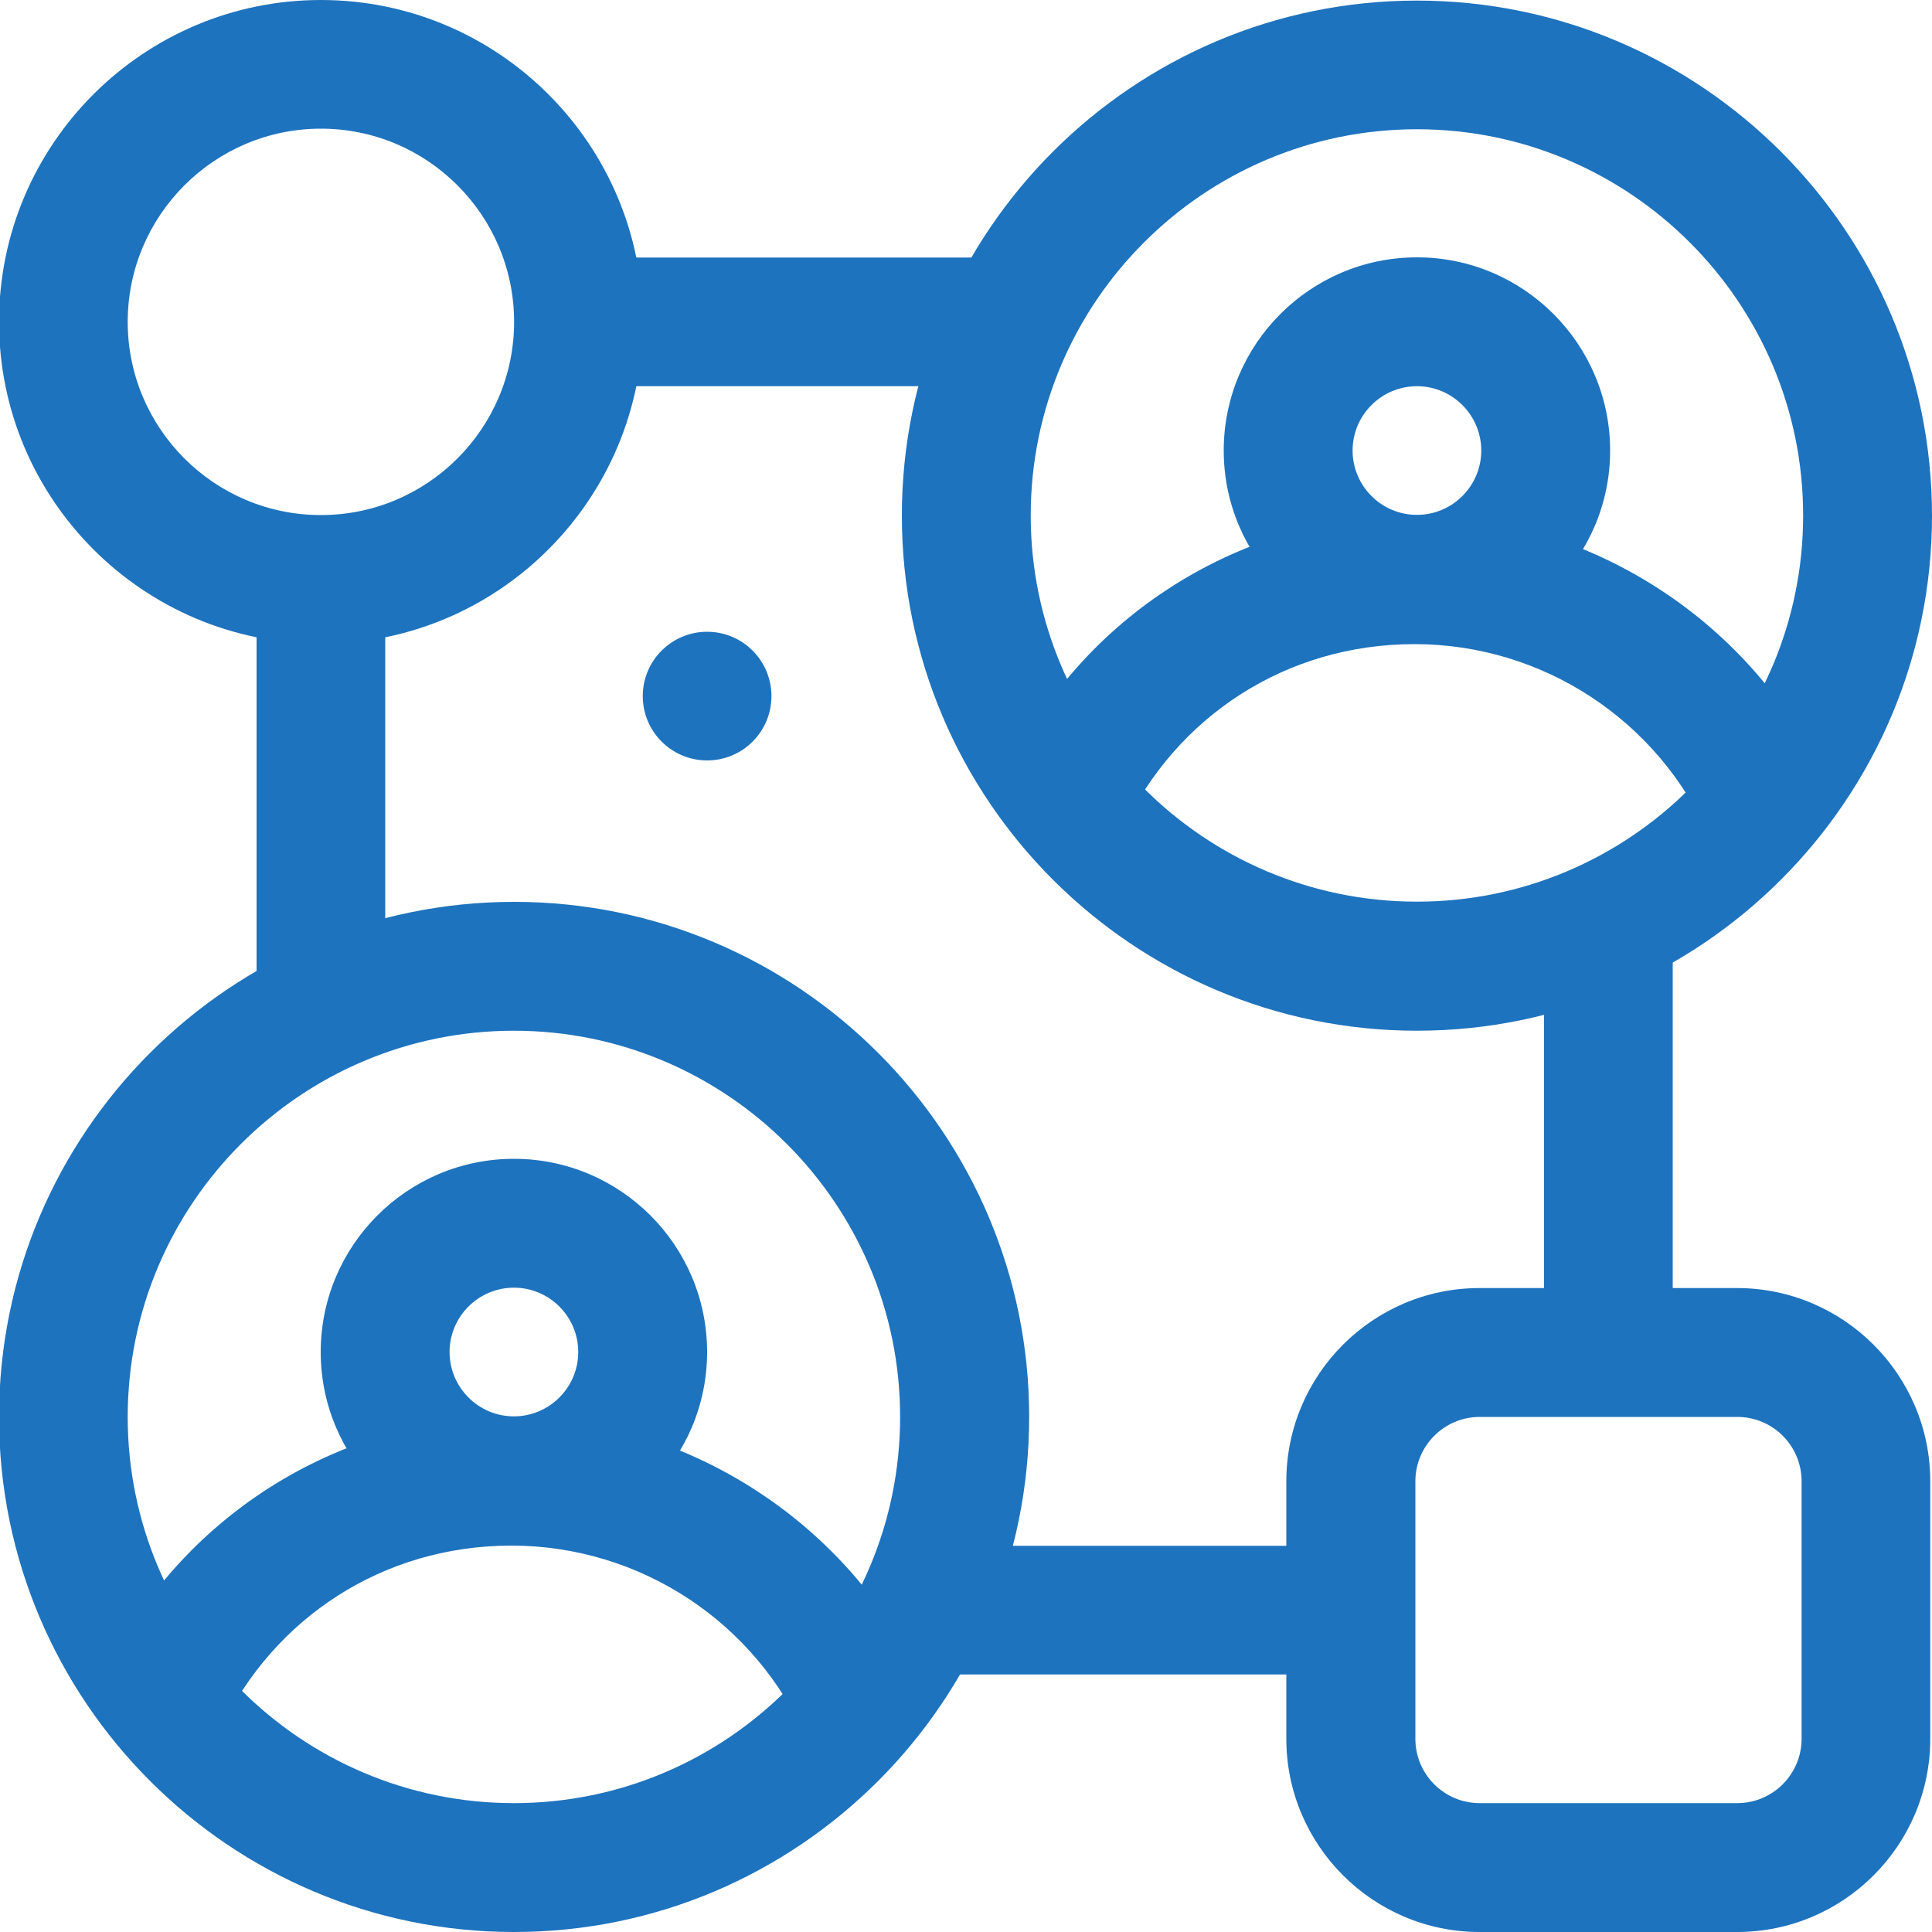
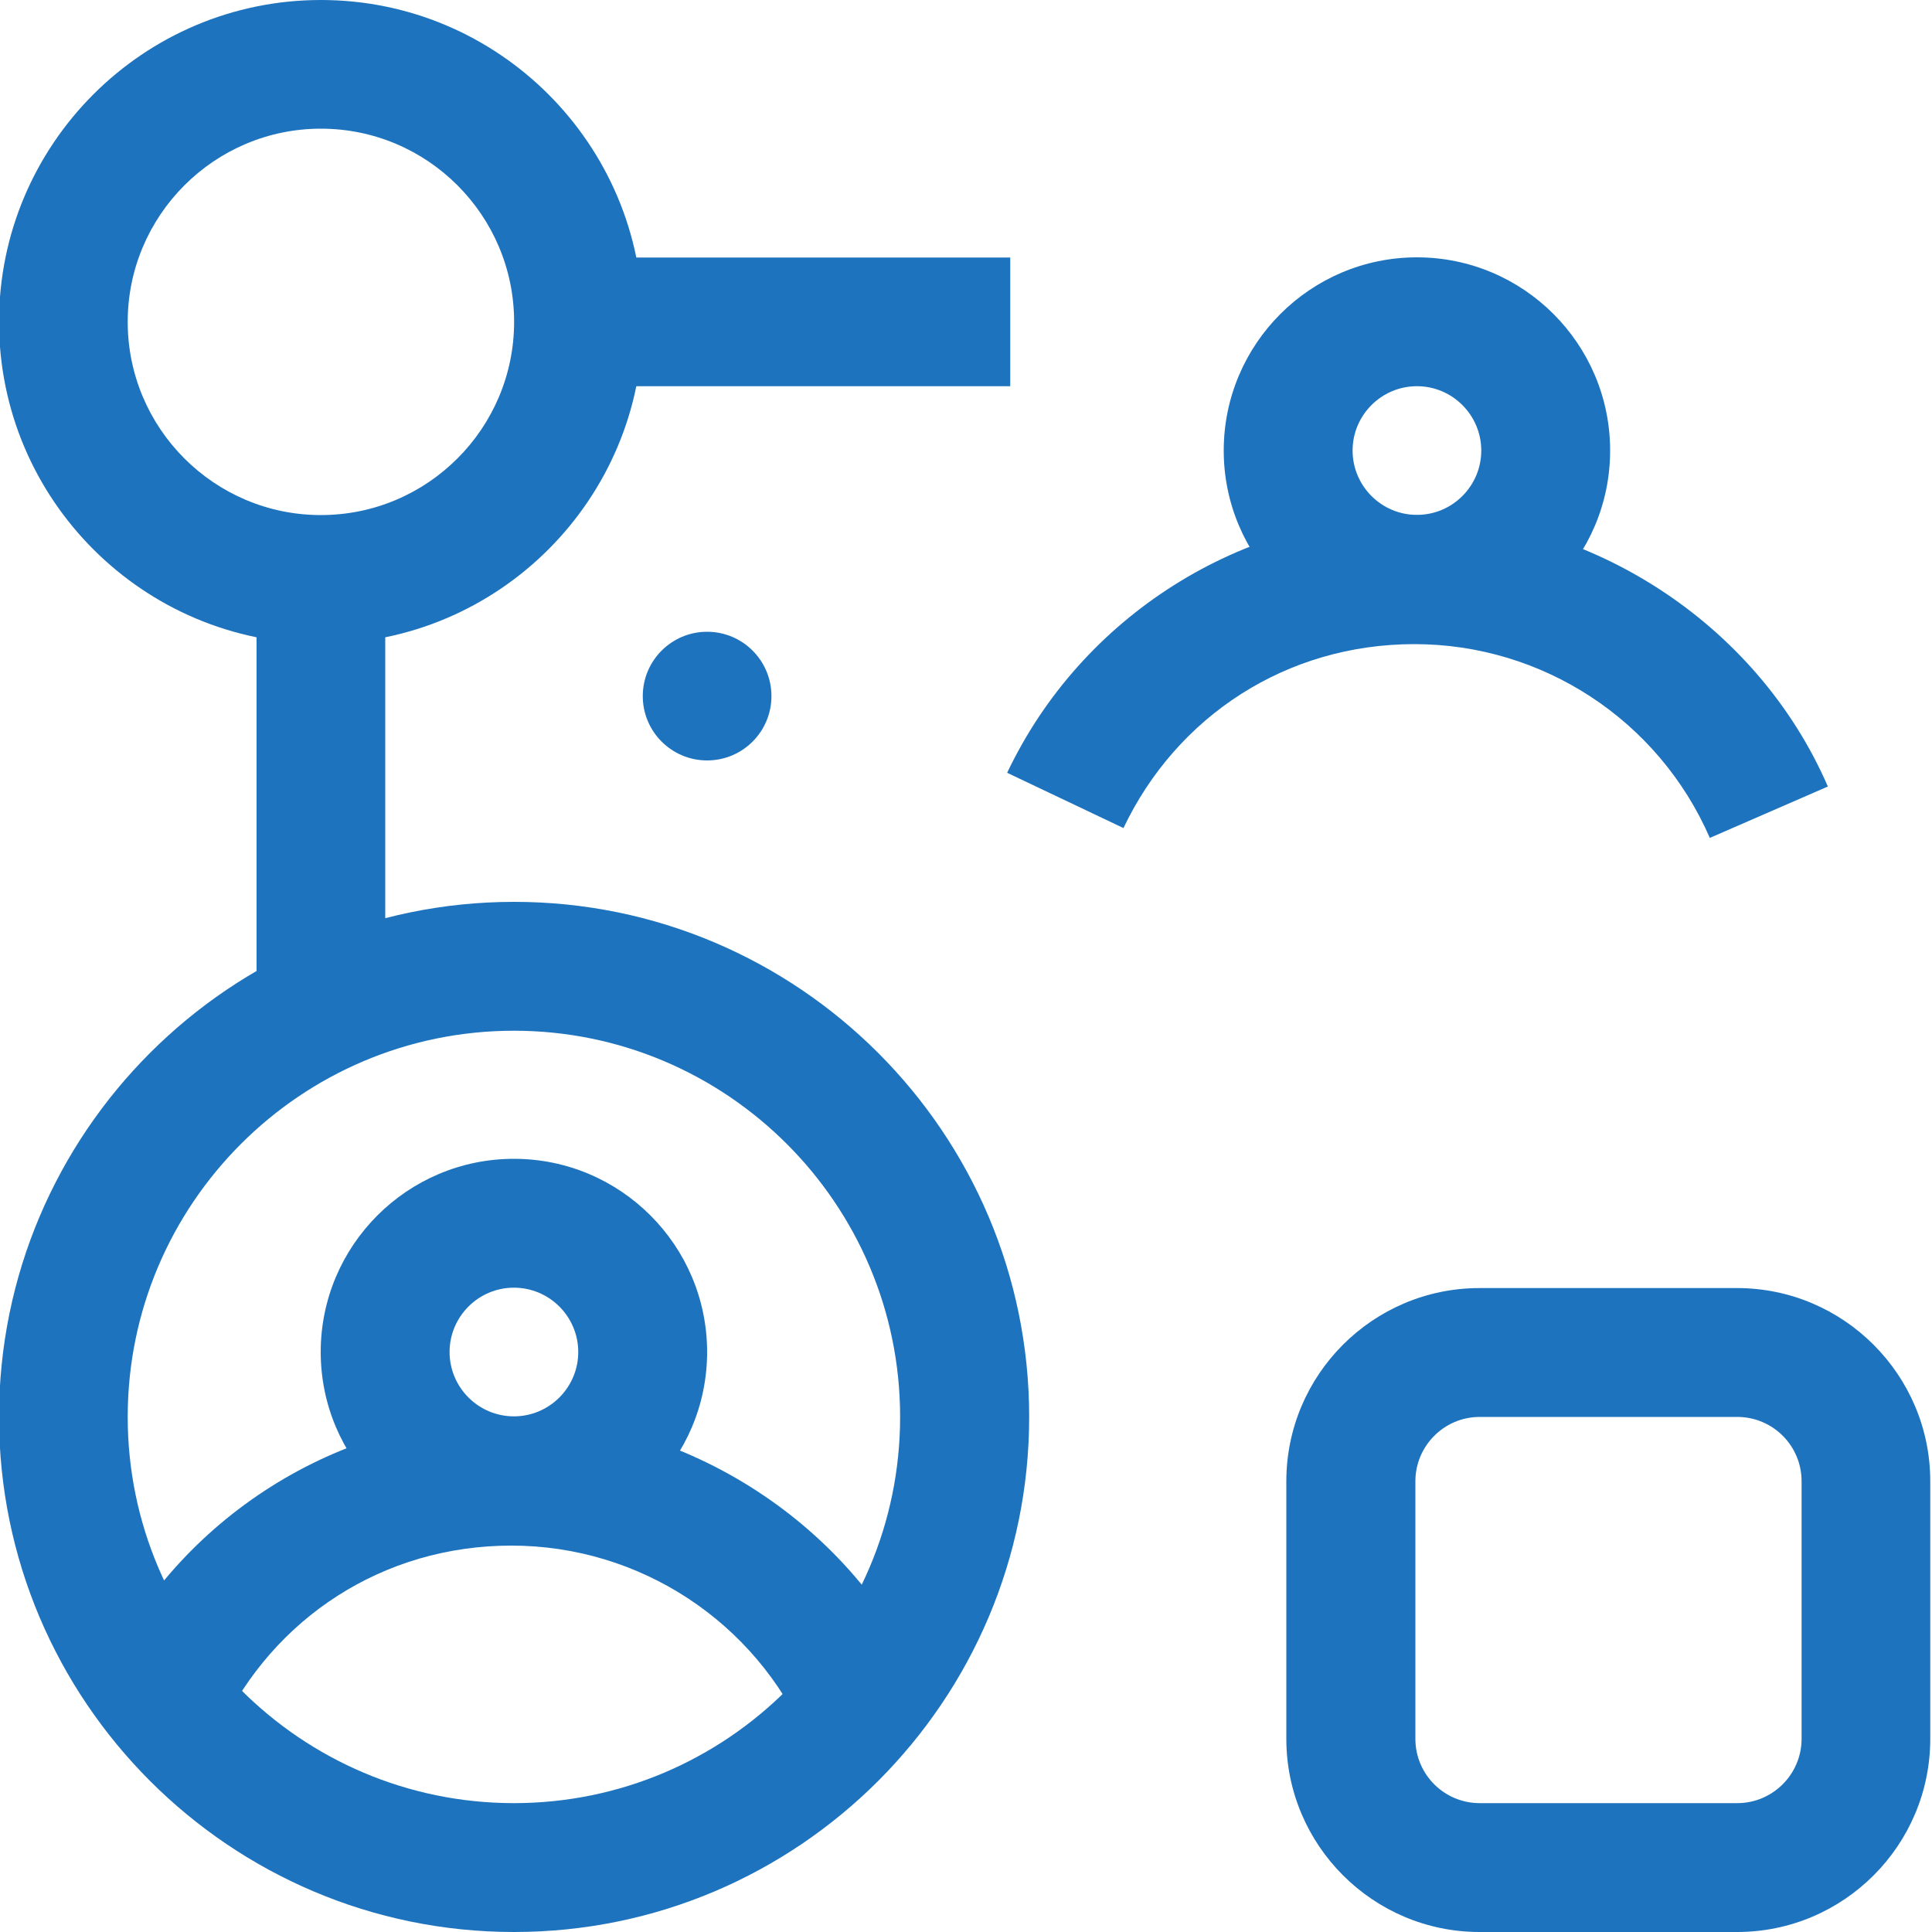
<svg xmlns="http://www.w3.org/2000/svg" id="Layer_1" data-name="Layer 1" viewBox="0 0 100 100">
  <defs>
    <style>      .cls-1 {        fill: #1e73be;      }    </style>
  </defs>
  <circle class="cls-1" cx="36.6" cy="36.03" r="3.33" />
-   <path class="cls-1" d="M73.34,53.35c-14.7,0-26.66-11.96-26.66-26.66S58.65.03,73.34.03s26.66,11.96,26.66,26.66-11.96,26.66-26.66,26.66ZM73.34,6.69c-11.03,0-19.99,8.97-19.99,19.99s8.97,19.99,19.99,19.99,19.99-8.97,19.99-19.99-8.97-19.99-19.99-19.99Z" />
-   <path class="cls-1" d="M88.5,43.37c-2.65-6.09-8.65-10.03-15.29-10.03s-12.31,3.74-15.06,9.52l-6.02-2.86c3.84-8.1,12.12-13.33,21.08-13.33s17.7,5.51,21.4,14.04l-6.11,2.65h0Z" />
+   <path class="cls-1" d="M88.5,43.37c-2.65-6.09-8.65-10.03-15.29-10.03s-12.31,3.74-15.06,9.52l-6.02-2.86c3.84-8.1,12.12-13.33,21.08-13.33s17.7,5.51,21.4,14.04h0Z" />
  <path class="cls-1" d="M26.6,100C11.91,100-.05,88.04-.05,73.34s11.96-26.66,26.66-26.66,26.66,11.96,26.66,26.66-11.96,26.66-26.66,26.66ZM26.6,53.35c-11.03,0-19.99,8.97-19.99,19.99s8.97,19.99,19.99,19.99,19.99-8.97,19.99-19.99-8.97-19.99-19.99-19.99Z" />
  <path class="cls-1" d="M73.34,33.32c-5.51,0-10-4.49-10-10s4.48-10,10-10,10,4.49,10,10-4.48,10-10,10ZM73.34,19.99c-1.84,0-3.33,1.5-3.33,3.33s1.49,3.33,3.33,3.33,3.33-1.5,3.33-3.33-1.49-3.33-3.33-3.33Z" />
  <path class="cls-1" d="M41.76,90.03c-2.65-6.09-8.65-10.03-15.29-10.03s-12.31,3.74-15.06,9.52l-6.02-2.86c3.85-8.1,12.12-13.33,21.08-13.33s17.7,5.51,21.41,14.04l-6.11,2.65h0Z" />
  <path class="cls-1" d="M26.6,79.98c-5.51,0-10-4.49-10-10s4.48-10,10-10,10,4.49,10,10-4.48,10-10,10ZM26.6,66.65c-1.84,0-3.33,1.5-3.33,3.33s1.49,3.33,3.33,3.33,3.33-1.5,3.33-3.33-1.49-3.33-3.33-3.33Z" />
  <path class="cls-1" d="M89.91,100h-13.33c-5.51,0-10-4.49-10-10v-13.33c0-5.51,4.48-10,10-10h13.33c5.51,0,10,4.49,10,10v13.33c0,5.51-4.48,10-10,10ZM76.59,73.34c-1.84,0-3.33,1.5-3.33,3.33v13.33c0,1.84,1.49,3.33,3.33,3.33h13.33c1.84,0,3.33-1.5,3.33-3.33v-13.33c0-1.84-1.49-3.33-3.33-3.33h-13.33Z" />
-   <path class="cls-1" d="M79.92,47.81h6.66v22.2h-6.66v-22.2Z" />
-   <path class="cls-1" d="M47.67,80.01h22.25v6.66h-22.25v-6.66Z" />
  <path class="cls-1" d="M16.61,33.32C7.42,33.32-.05,25.85-.05,16.66S7.42,0,16.61,0s16.66,7.47,16.66,16.66-7.47,16.66-16.66,16.66ZM16.61,6.66c-5.51,0-10,4.49-10,10s4.48,10,10,10,10-4.49,10-10-4.48-10-10-10Z" />
  <path class="cls-1" d="M29.94,13.33h22.35v6.66h-22.35v-6.66Z" />
  <path class="cls-1" d="M13.28,29.99h6.66v22.28h-6.66v-22.28Z" />
</svg>